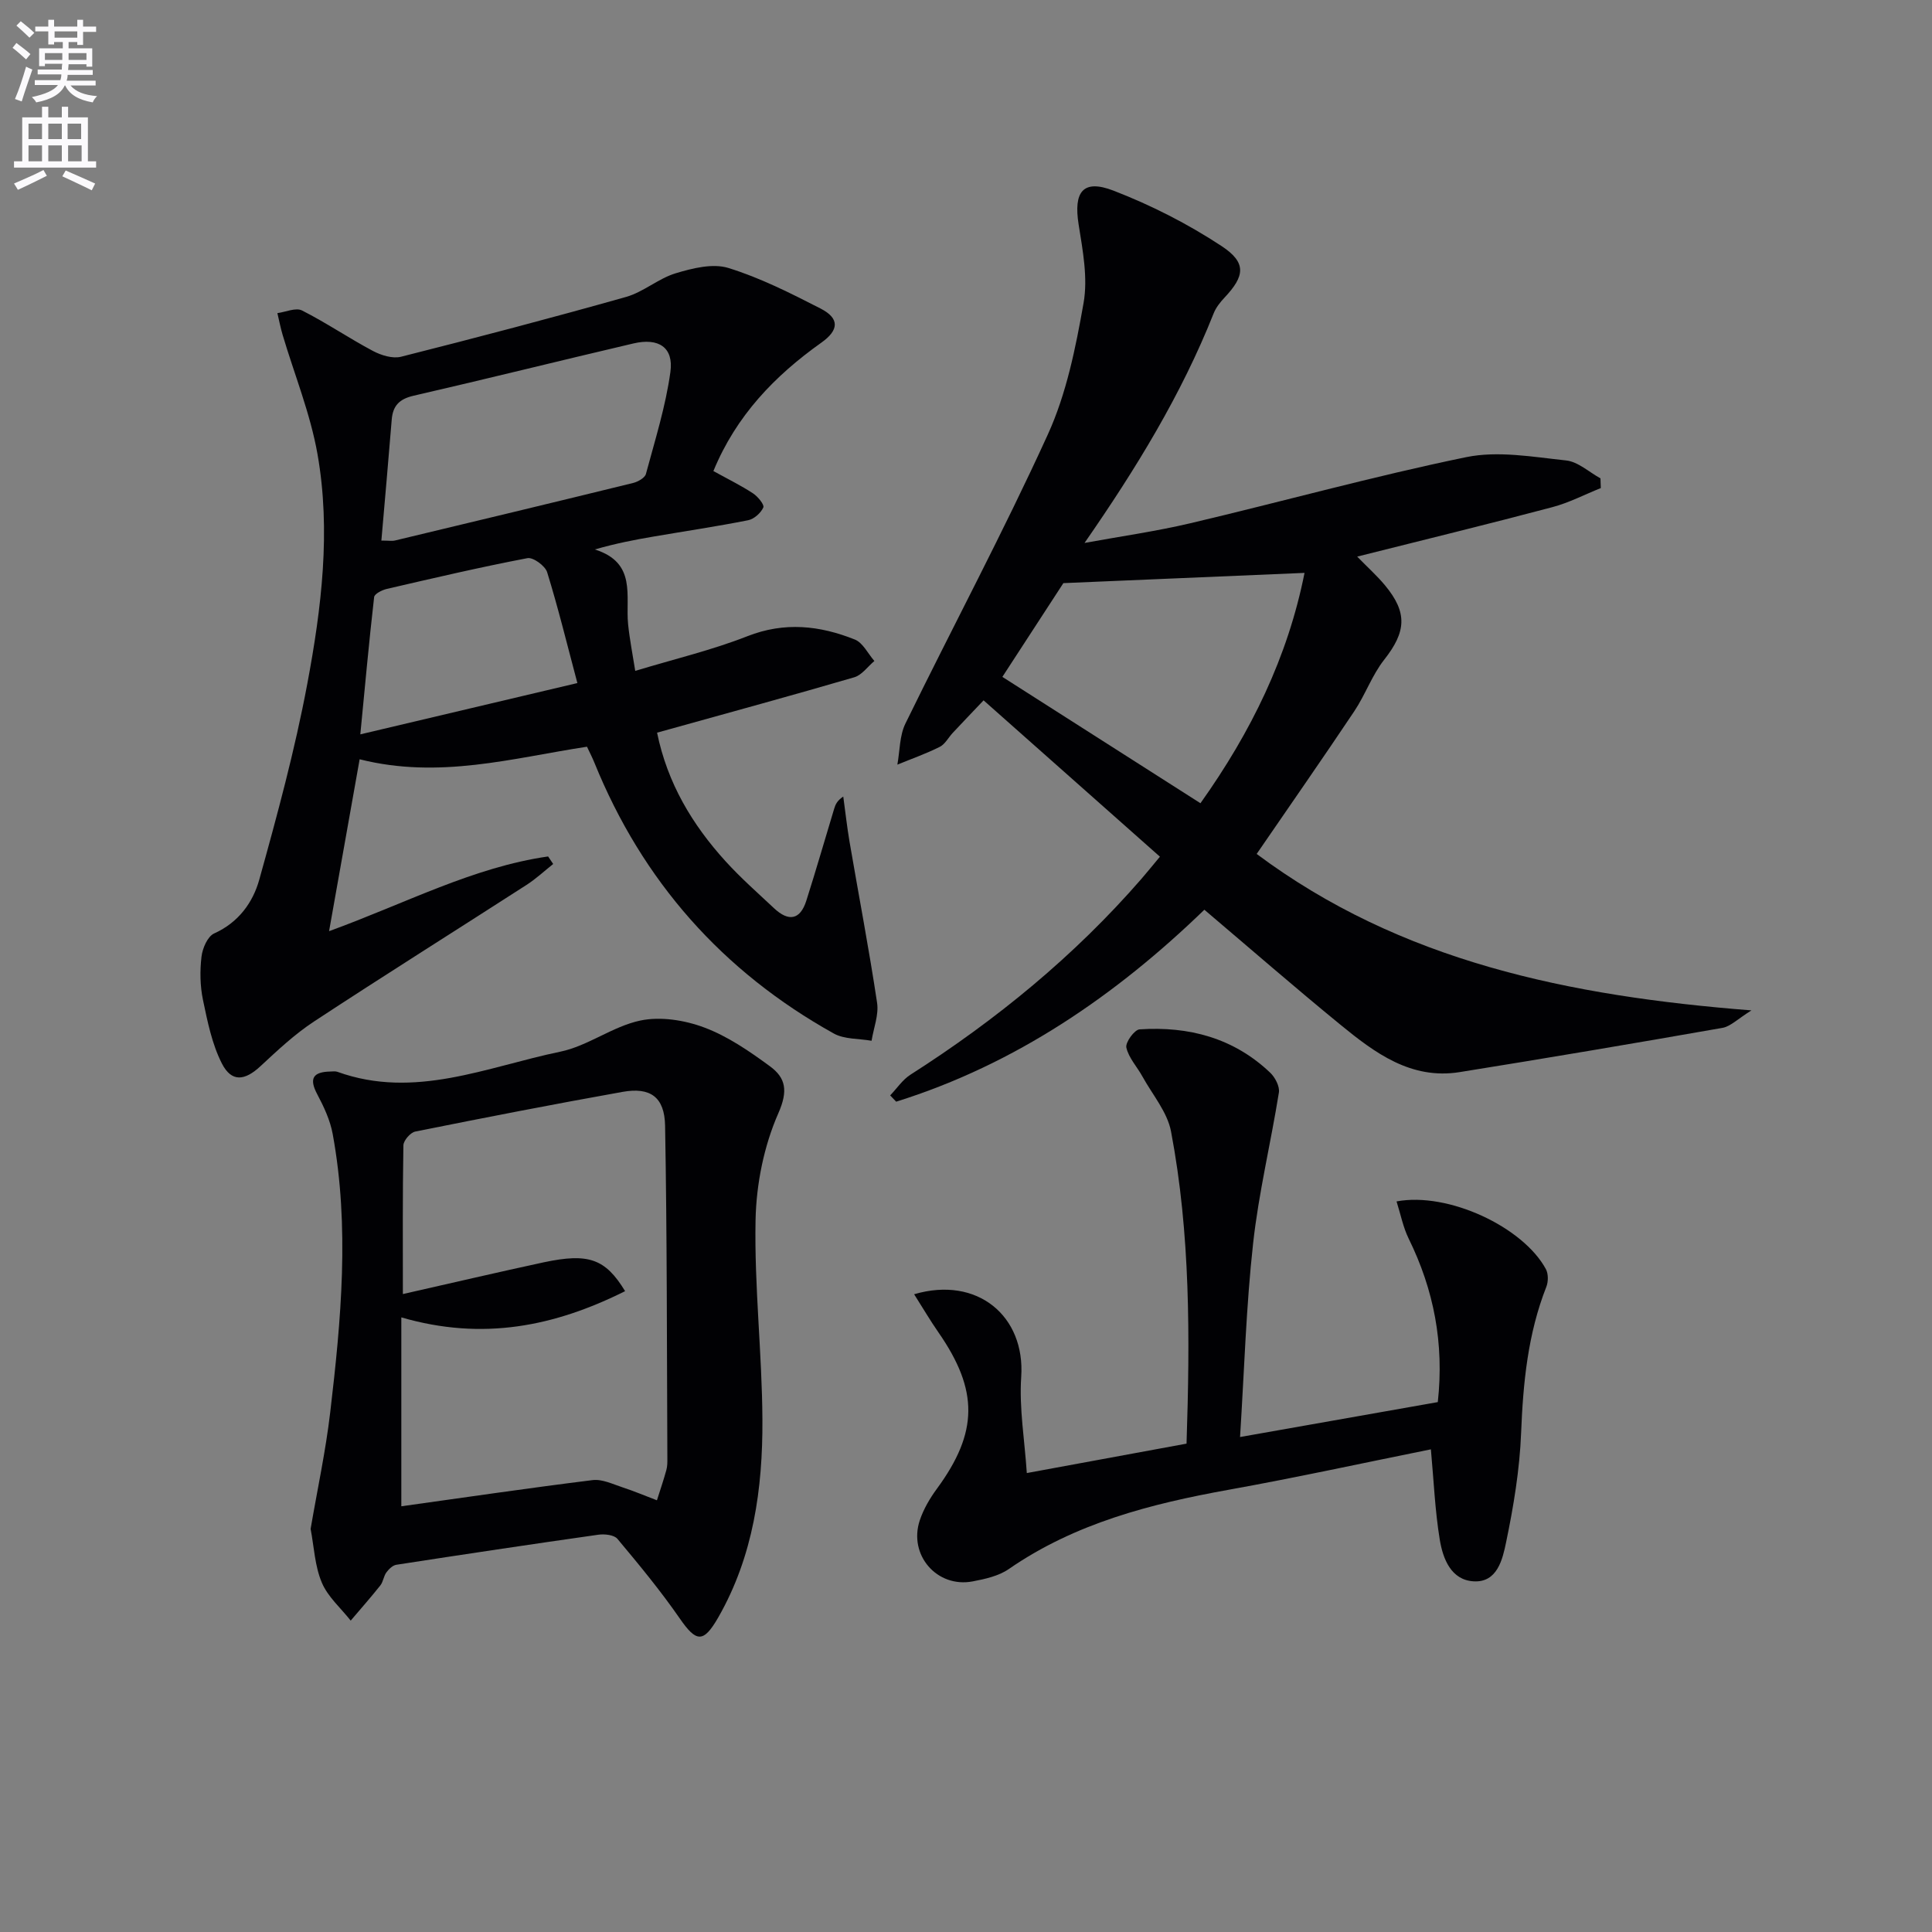
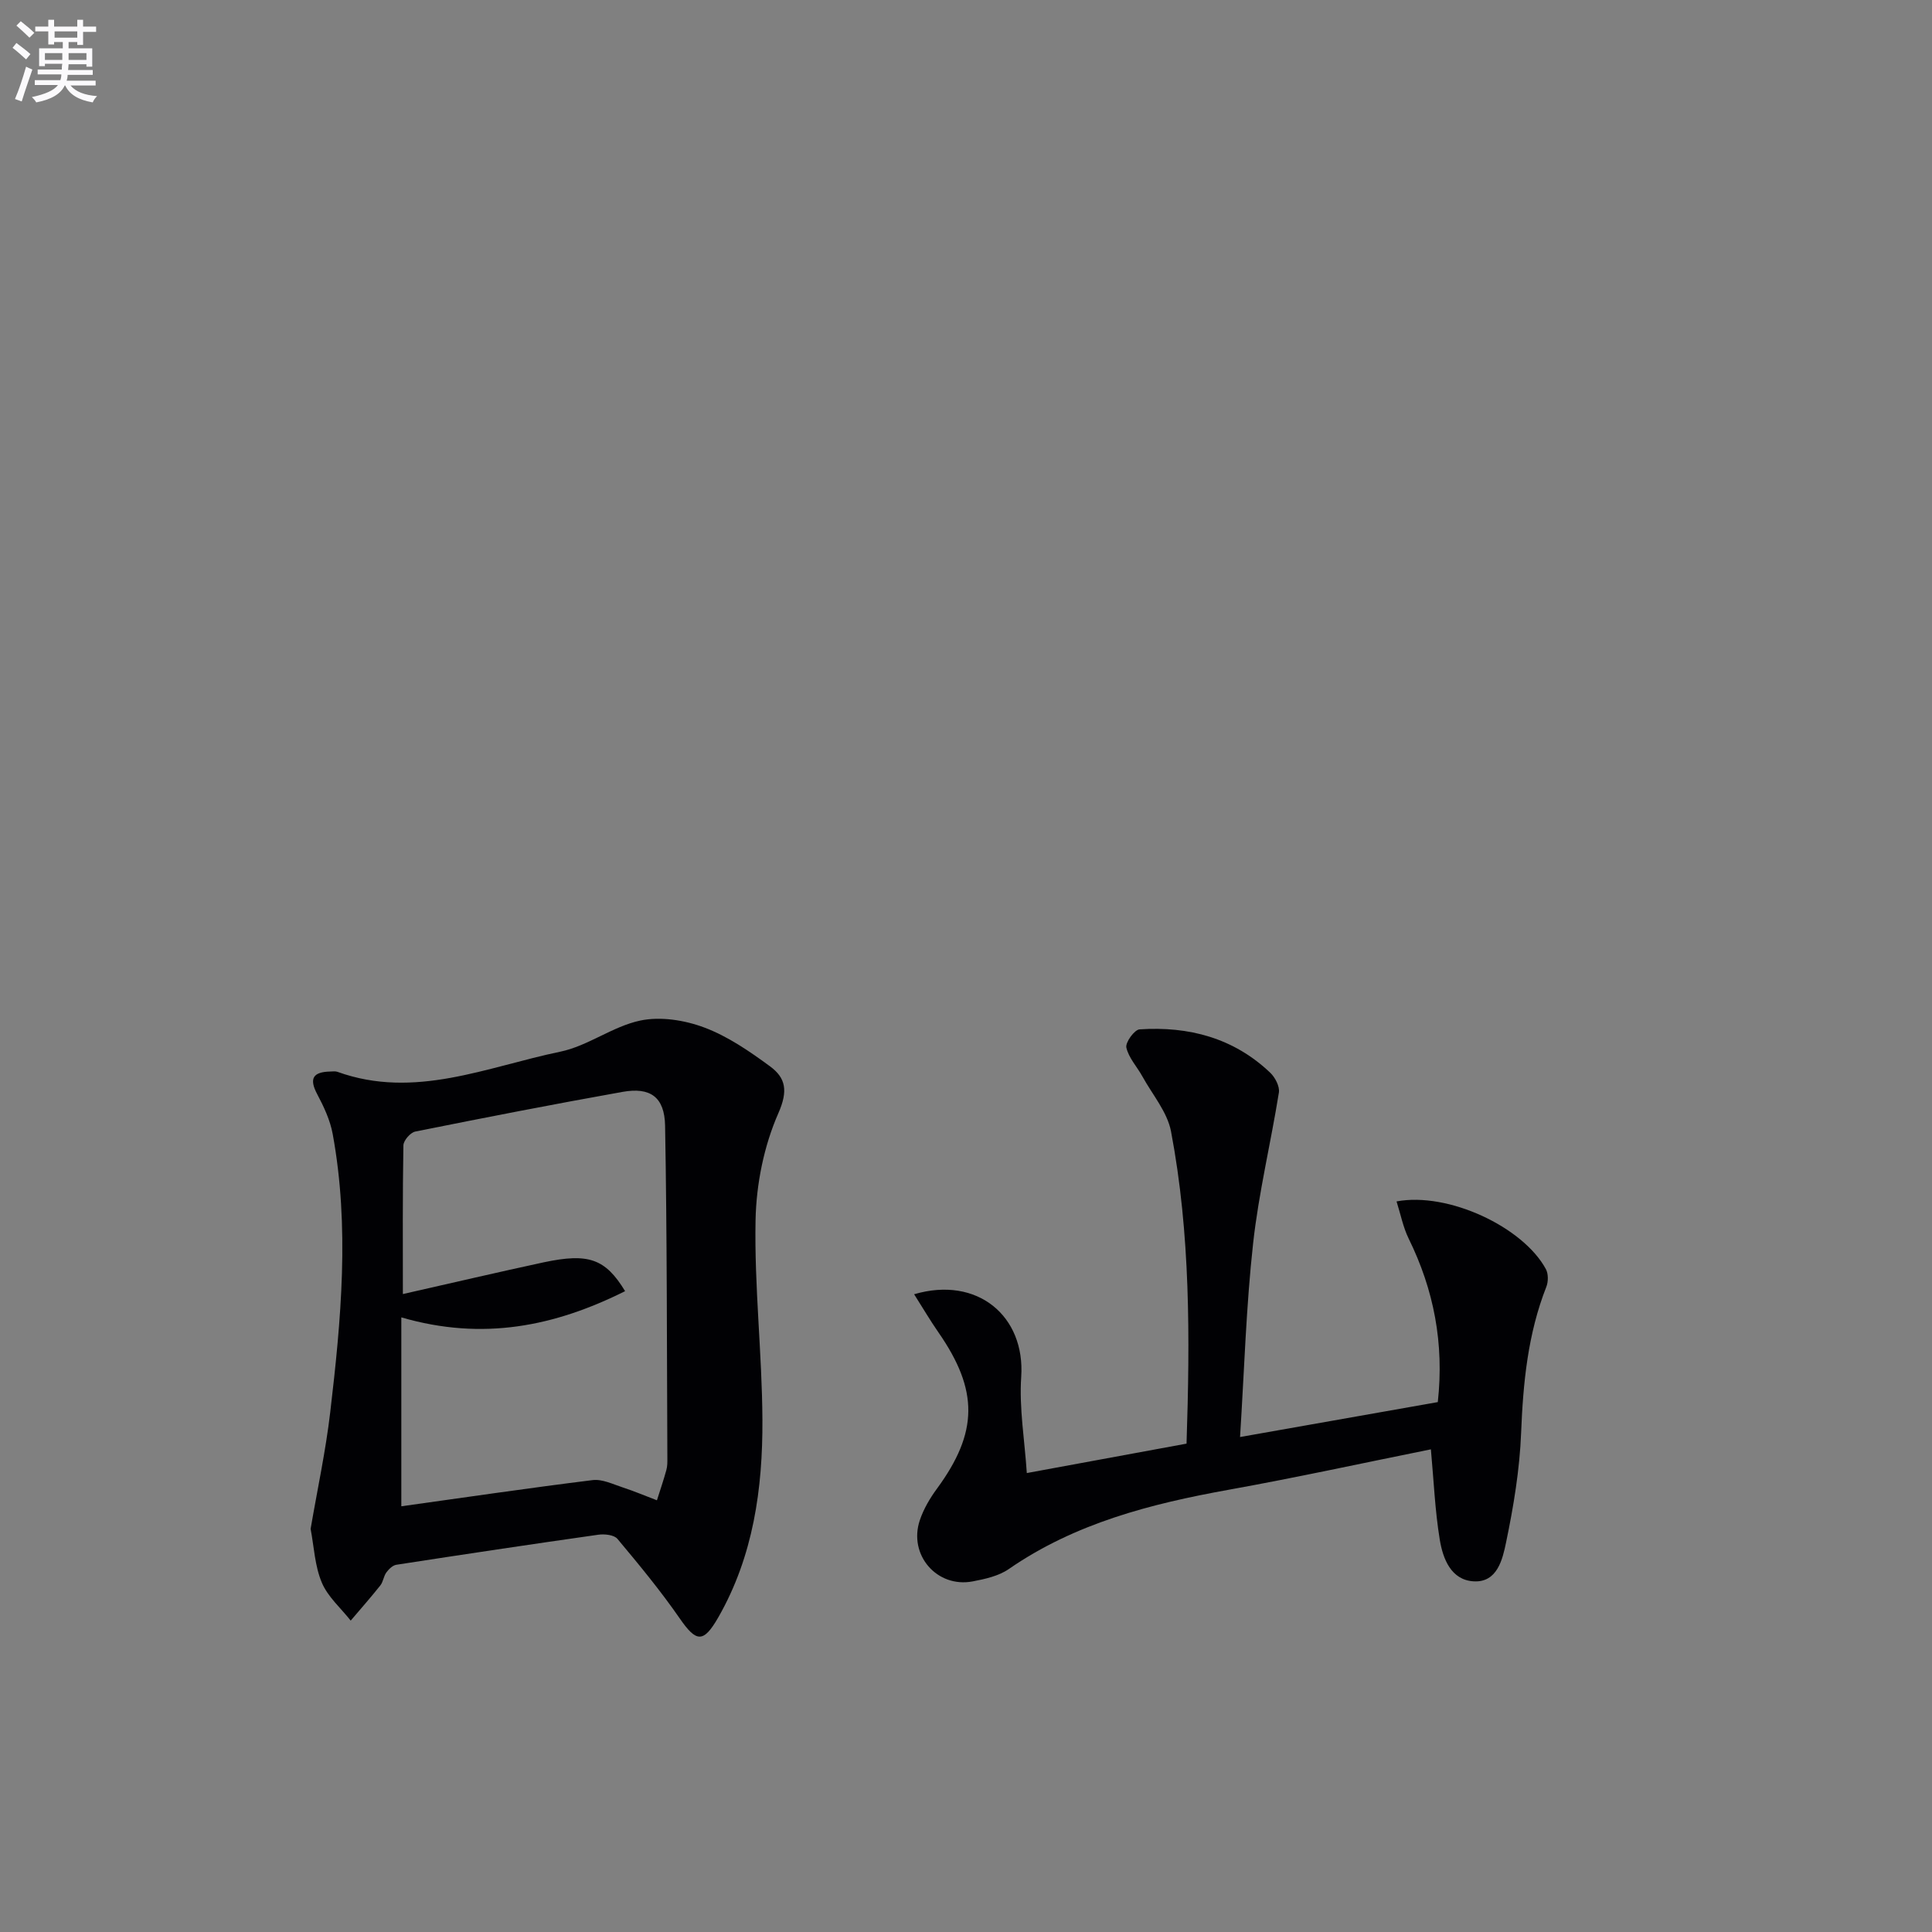
<svg xmlns="http://www.w3.org/2000/svg" enable-background="new 0 0 400 400" viewBox="0 0 400 400">
  <rect x="0" y="0" width="400" height="400" fill="#808080" stroke="none" />
  <path d="m2.6 9.9.8-1c.9.7 1.9 1.4 2.9 2.3l-.9 1.1c-1.1-1-2-1.8-2.8-2.4zm.5 10.6c.9-2.1 1.6-4.3 2.3-6.7.4.2.8.4 1.3.6-.7 2.1-1.5 4.3-2.2 6.6zm.3-15.2.9-.9c1 .8 2 1.6 2.8 2.4l-1 1c-.9-.9-1.8-1.7-2.7-2.5zm12.6-1.2h1.2v1.4h2.7v1.1h-2.7v2.7h-1.2v-.6h-1.8v1.3h4.9v3.8h-1.2v-.5h-3.7c0 .4-.1.9-.1 1.2h5.1v1h-5.2c0 .5-.1.9-.2 1.2h6v1h-5.2c1.1 1.3 2.9 2 5.5 2.2-.4.4-.7.8-.9 1.3-2.9-.5-4.8-1.6-5.7-3.5h-.1c-.8 1.7-2.7 2.9-5.9 3.5-.2-.4-.6-.8-.9-1.1 2.8-.6 4.6-1.4 5.4-2.5h-4.8v-1h5.3c.1-.3.2-.7.2-1.2h-4.9v-1h5c0-.4 0-.8.1-1.2h-3.6v.5h-1.2v-3.7h4.9v-1.3h-1.8v.5h-1.2v-2.7h-2.7v-1h2.7v-1.4h1.2v1.4h4.8zm-6.7 8.3h3.6c0-.4 0-.9 0-1.4h-3.6zm1.9-4.6h4.8v-1.3h-4.7v1.3zm6.7 3.2h-3.7v1.4h3.7z" fill="#fbfafc" />
-   <path d="m8.7 22.1h1.3v2.2h2.8v-2.2h1.3v2.2h4.1v9.1h1.7v1.3h-17v-1.3h1.7v-9.1h4.1zm.3 13.1.7 1.2c-1.8.9-3.8 1.9-6 2.9-.2-.4-.5-.8-.8-1.3 2.3-1 4.4-1.9 6.1-2.8zm-3.1-6.4h2.8v-3.2h-2.8zm0 4.6h2.8v-3.3h-2.8zm4.1-4.6h2.8v-3.2h-2.8zm0 4.6h2.8v-3.3h-2.8zm3.6 1.9c2.1.9 4.1 1.8 6.1 2.7l-.7 1.4c-2.2-1.1-4.2-2-6.1-2.9zm3.2-9.7h-2.8v3.2h2.8zm-2.7 7.8h2.8v-3.3h-2.8z" fill="#fbfafc" />
  <g fill="#010104">
-     <path d="m147.7 97.53c3.07 1.69 5.74 3 8.21 4.62.99.65 2.38 2.35 2.13 2.91-.52 1.15-1.92 2.41-3.15 2.65-6.5 1.29-13.06 2.26-19.59 3.38-3.84.66-7.67 1.38-12.15 2.67 8.75 2.75 6.31 9.68 6.89 15.46.31 3.08.92 6.13 1.48 9.68 8.15-2.47 15.89-4.3 23.22-7.18 7.71-3.03 15-2.21 22.25.69 1.67.67 2.71 2.92 4.04 4.44-1.38 1.16-2.59 2.92-4.18 3.38-12.72 3.72-25.51 7.2-38.28 10.76-.76.21-1.52.42-2.53.7 2.14 10.47 7.3 19.06 14.2 26.65 3.13 3.44 6.64 6.53 10.04 9.72 2.95 2.76 5.38 2.46 6.66-1.58 2.01-6.31 3.84-12.68 5.76-19.02.26-.86.6-1.7 1.89-2.54.43 3.12.77 6.26 1.3 9.37 1.9 11.11 4.03 22.18 5.7 33.32.38 2.51-.72 5.24-1.14 7.87-2.63-.47-5.62-.28-7.82-1.5-23.06-12.85-39.62-31.56-49.56-56.06-.43-1.06-.96-2.09-1.54-3.32-15.39 2.35-30.59 6.76-47.07 2.6-2.08 11.69-4.09 23-6.33 35.59 15.89-5.78 29.81-13.24 45.35-15.47.35.52.7 1.04 1.05 1.56-1.83 1.45-3.54 3.06-5.5 4.32-14.67 9.45-29.45 18.72-44.03 28.3-4 2.63-7.56 5.98-11.08 9.25-3.25 3.02-5.97 3.36-7.98-.56-2.05-4.02-2.98-8.69-3.92-13.18-.6-2.89-.65-6.01-.3-8.95.2-1.73 1.26-4.19 2.62-4.8 5.04-2.27 8.02-6.4 9.34-11.14 3.73-13.4 7.38-26.87 9.94-40.53 2.94-15.69 4.92-31.68 2.11-47.59-1.48-8.38-4.77-16.44-7.21-24.65-.44-1.48-.73-3.01-1.09-4.52 1.72-.23 3.82-1.2 5.1-.55 5.02 2.54 9.71 5.74 14.68 8.38 1.7.9 4.07 1.64 5.82 1.2 15.59-3.94 31.14-8.02 46.61-12.39 3.59-1.02 6.67-3.81 10.25-4.89 3.48-1.05 7.67-2.1 10.91-1.1 6.6 2.04 12.9 5.23 19.09 8.4 3.96 2.03 3.84 4.46.15 7.07-9.62 6.84-17.61 15.08-22.34 26.58zm-68.74 14.39c1.54 0 2.22.13 2.84-.02 16.44-3.94 32.88-7.88 49.29-11.91 1-.25 2.42-1.05 2.64-1.86 1.88-7 4.09-13.99 5.07-21.13.7-5.09-2.45-7.12-7.67-5.89-15.18 3.55-30.31 7.33-45.5 10.82-2.96.68-4.3 2.08-4.53 4.97-.66 8.17-1.39 16.34-2.14 25.02zm40.58 29.5c-2.14-8.03-3.97-15.56-6.26-22.95-.41-1.32-2.9-3.14-4.08-2.91-9.76 1.86-19.44 4.13-29.12 6.37-.99.23-2.55 1.02-2.62 1.69-1.06 9.25-1.9 18.53-2.86 28.42 15.5-3.67 29.8-7.04 44.94-10.62z" />
-     <path d="m280.99 115.24c2.29 2.34 4.15 4.01 5.73 5.91 4.75 5.7 4.41 9.66-.14 15.44-2.52 3.2-3.91 7.26-6.2 10.68-6.55 9.79-13.29 19.46-20.2 29.53 29.8 22.24 64.6 29.43 102.44 32.39-2.85 1.77-4.32 3.32-6.01 3.62-18.11 3.18-36.25 6.25-54.41 9.16-10.07 1.61-17.55-3.98-24.69-9.82-9.39-7.68-18.54-15.64-28.16-23.8-18.25 17.66-39.04 31.99-63.81 39.74-.41-.43-.83-.87-1.24-1.3 1.39-1.44 2.55-3.23 4.19-4.28 17.78-11.35 33.95-24.58 47.82-40.54 1.07-1.24 2.1-2.51 3.84-4.6-12.19-10.8-24.19-21.44-36.51-32.37-2.54 2.67-4.47 4.69-6.38 6.73-.91.97-1.59 2.35-2.7 2.9-2.83 1.42-5.84 2.48-8.77 3.68.52-2.84.44-5.98 1.66-8.49 9.77-19.99 20.27-39.63 29.49-59.86 3.86-8.46 5.77-17.98 7.4-27.22.92-5.21-.17-10.89-1.02-16.25-1.08-6.77.88-9.46 7.19-7.03 7.8 3.01 15.43 6.89 22.41 11.49 5.24 3.45 4.79 6.22.6 10.67-.9.96-1.78 2.07-2.25 3.27-6.68 16.81-16.01 32.07-26.73 47.52 7.31-1.34 14.69-2.38 21.92-4.08 19.05-4.49 37.94-9.74 57.09-13.68 6.59-1.36 13.82-.05 20.69.68 2.48.26 4.76 2.42 7.12 3.71.02.67.05 1.34.07 2.01-3.35 1.34-6.6 3.05-10.07 3.96-13.27 3.52-26.62 6.77-40.37 10.23zm-73.46 24.9c13.77 8.78 27.25 17.38 41.01 26.16 10.52-14.79 18.09-30.3 21.55-47.69-16.98.72-33.32 1.41-49.93 2.12-3.82 5.86-8.06 12.38-12.63 19.41z" />
    <path d="m64.31 316.54c1.4-8.18 3.12-16.12 4.06-24.15 2.26-19.17 4.04-38.39.51-57.61-.52-2.85-1.83-5.65-3.2-8.23-1.77-3.32-.81-4.62 2.69-4.7.5-.01 1.04-.1 1.49.06 16.01 5.77 30.97-1.04 46.14-4.17 5.71-1.18 10.83-5.23 16.54-6.44 4.17-.89 9.18-.1 13.26 1.43 4.87 1.82 9.37 4.92 13.62 8.04 3.26 2.4 3.78 5.05 1.73 9.71-2.99 6.79-4.57 14.67-4.72 22.13-.27 13.77 1.35 27.56 1.42 41.35.07 14.22-1.88 28.21-9.12 40.87-3.11 5.43-4.58 5.19-8.01.23-3.96-5.72-8.42-11.12-12.89-16.46-.7-.83-2.69-1.04-3.98-.85-13.95 1.98-27.88 4.07-41.8 6.22-.76.12-1.56.91-2.06 1.59-.57.78-.65 1.94-1.25 2.69-1.97 2.48-4.08 4.86-6.13 7.28-2.05-2.6-4.75-4.93-5.98-7.87-1.46-3.44-1.61-7.41-2.32-11.12zm65.11-49.22c-14.58 7.28-29.43 10.34-46.33 5.43v39.11c12.76-1.78 26.16-3.75 39.6-5.42 2-.25 4.21.85 6.26 1.52 2.39.78 4.71 1.77 7.06 2.66.66-2.08 1.37-4.15 1.95-6.26.22-.78.22-1.65.21-2.47-.11-22.94-.06-45.88-.47-68.82-.11-5.97-3.08-8.03-8.8-7.01-14.34 2.56-28.65 5.35-42.93 8.22-1 .2-2.43 1.85-2.45 2.85-.18 10.21-.11 20.43-.11 30.79 10.44-2.36 19.78-4.55 29.16-6.57 9.25-1.96 12.75-.78 16.85 5.97z" />
    <path d="m256.74 297.52c14.11-2.49 27.56-4.87 40.94-7.23 1.34-12.2-.83-23.26-6.02-33.83-1.17-2.38-1.68-5.08-2.52-7.72 10.71-2 26.21 5.3 30.92 14.02.52.97.51 2.58.1 3.64-3.84 9.75-4.82 19.9-5.23 30.28-.3 7.58-1.56 15.19-3.11 22.64-.72 3.47-1.8 8.35-6.69 8.08-4.7-.25-6.39-4.67-7.04-8.62-.99-6.03-1.24-12.17-1.84-18.71-13.95 2.81-27.86 5.85-41.87 8.37-16.14 2.91-31.77 6.91-45.53 16.42-2.09 1.44-4.89 2.06-7.46 2.55-7.4 1.41-13.37-5.48-10.95-12.67.78-2.32 2.09-4.55 3.55-6.53 8.55-11.66 8.65-20.33.3-32.36-1.73-2.49-3.27-5.12-5.03-7.89 13.12-3.86 23.03 4.55 22.17 17.11-.44 6.48.71 13.06 1.16 19.91 11.86-2.18 22.41-4.13 33.07-6.09.72-21.97.81-43.43-3.21-64.63-.76-4.02-3.85-7.62-5.92-11.38-1.11-2.02-2.85-3.85-3.33-5.99-.24-1.06 1.67-3.7 2.73-3.77 10.18-.68 19.5 1.77 27.07 8.99 1.01.97 1.98 2.83 1.78 4.09-1.67 10.44-4.19 20.78-5.34 31.26-1.44 13.01-1.82 26.15-2.7 40.06z" />
  </g>
</svg>